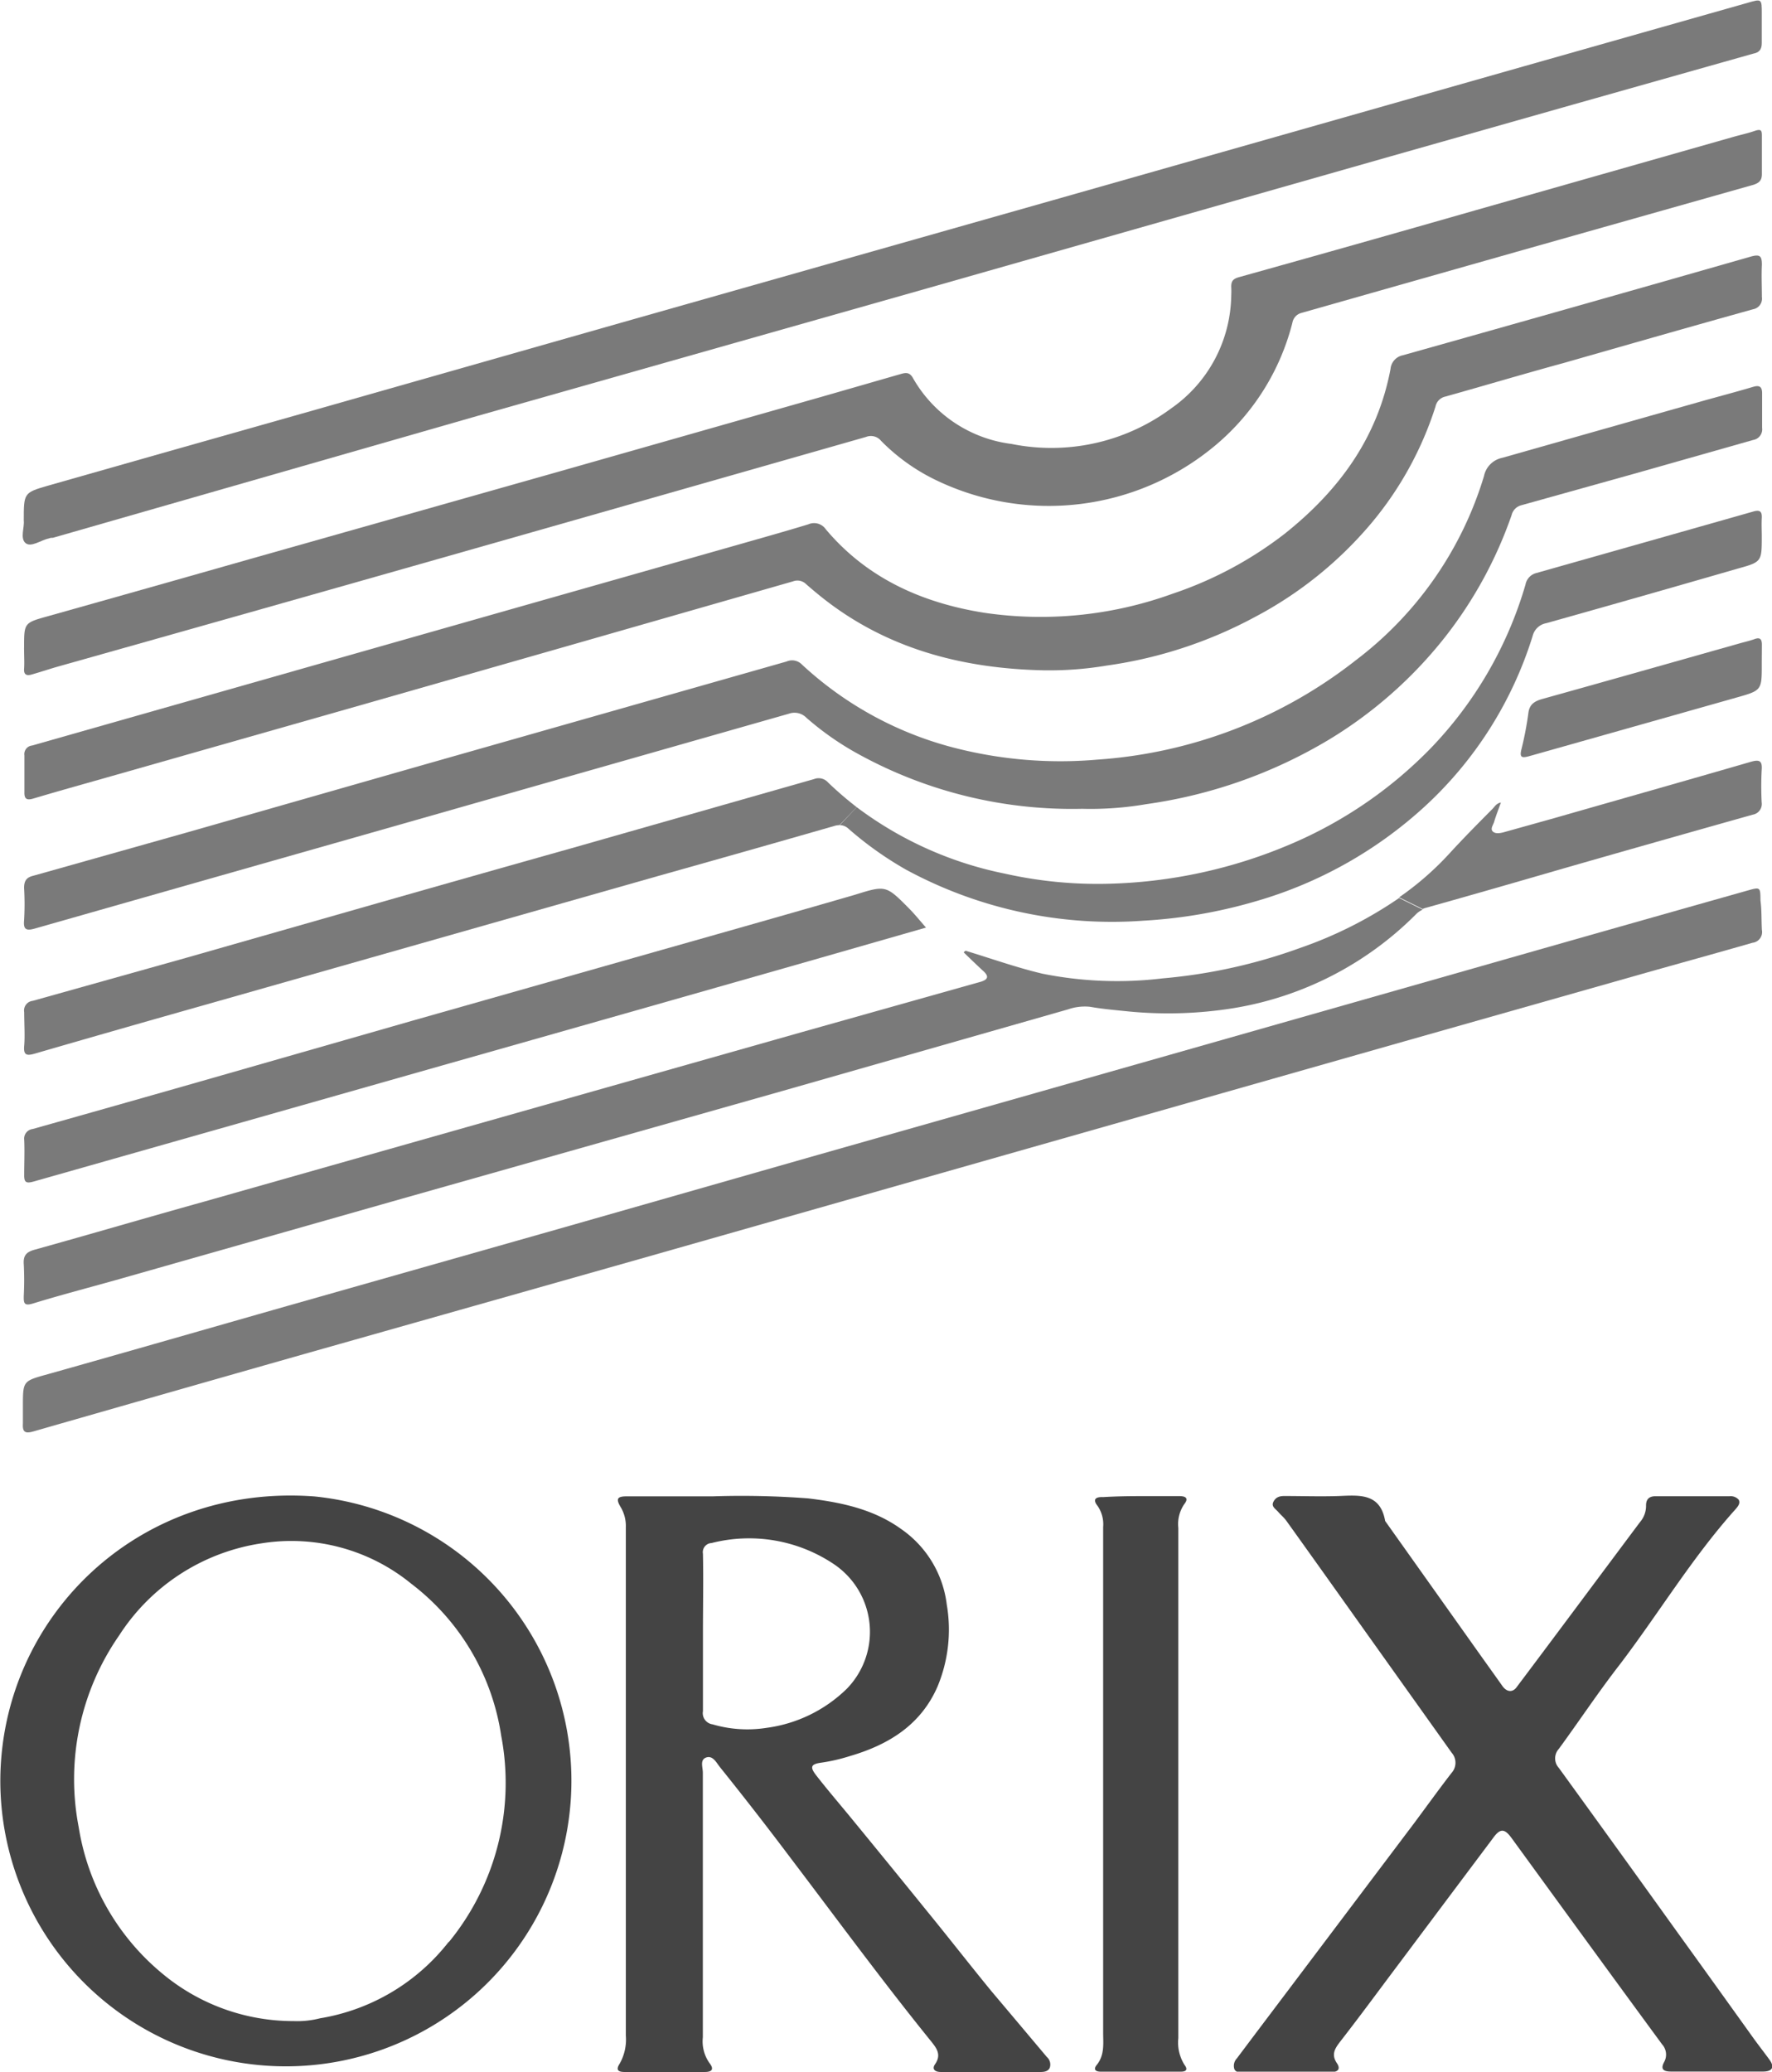
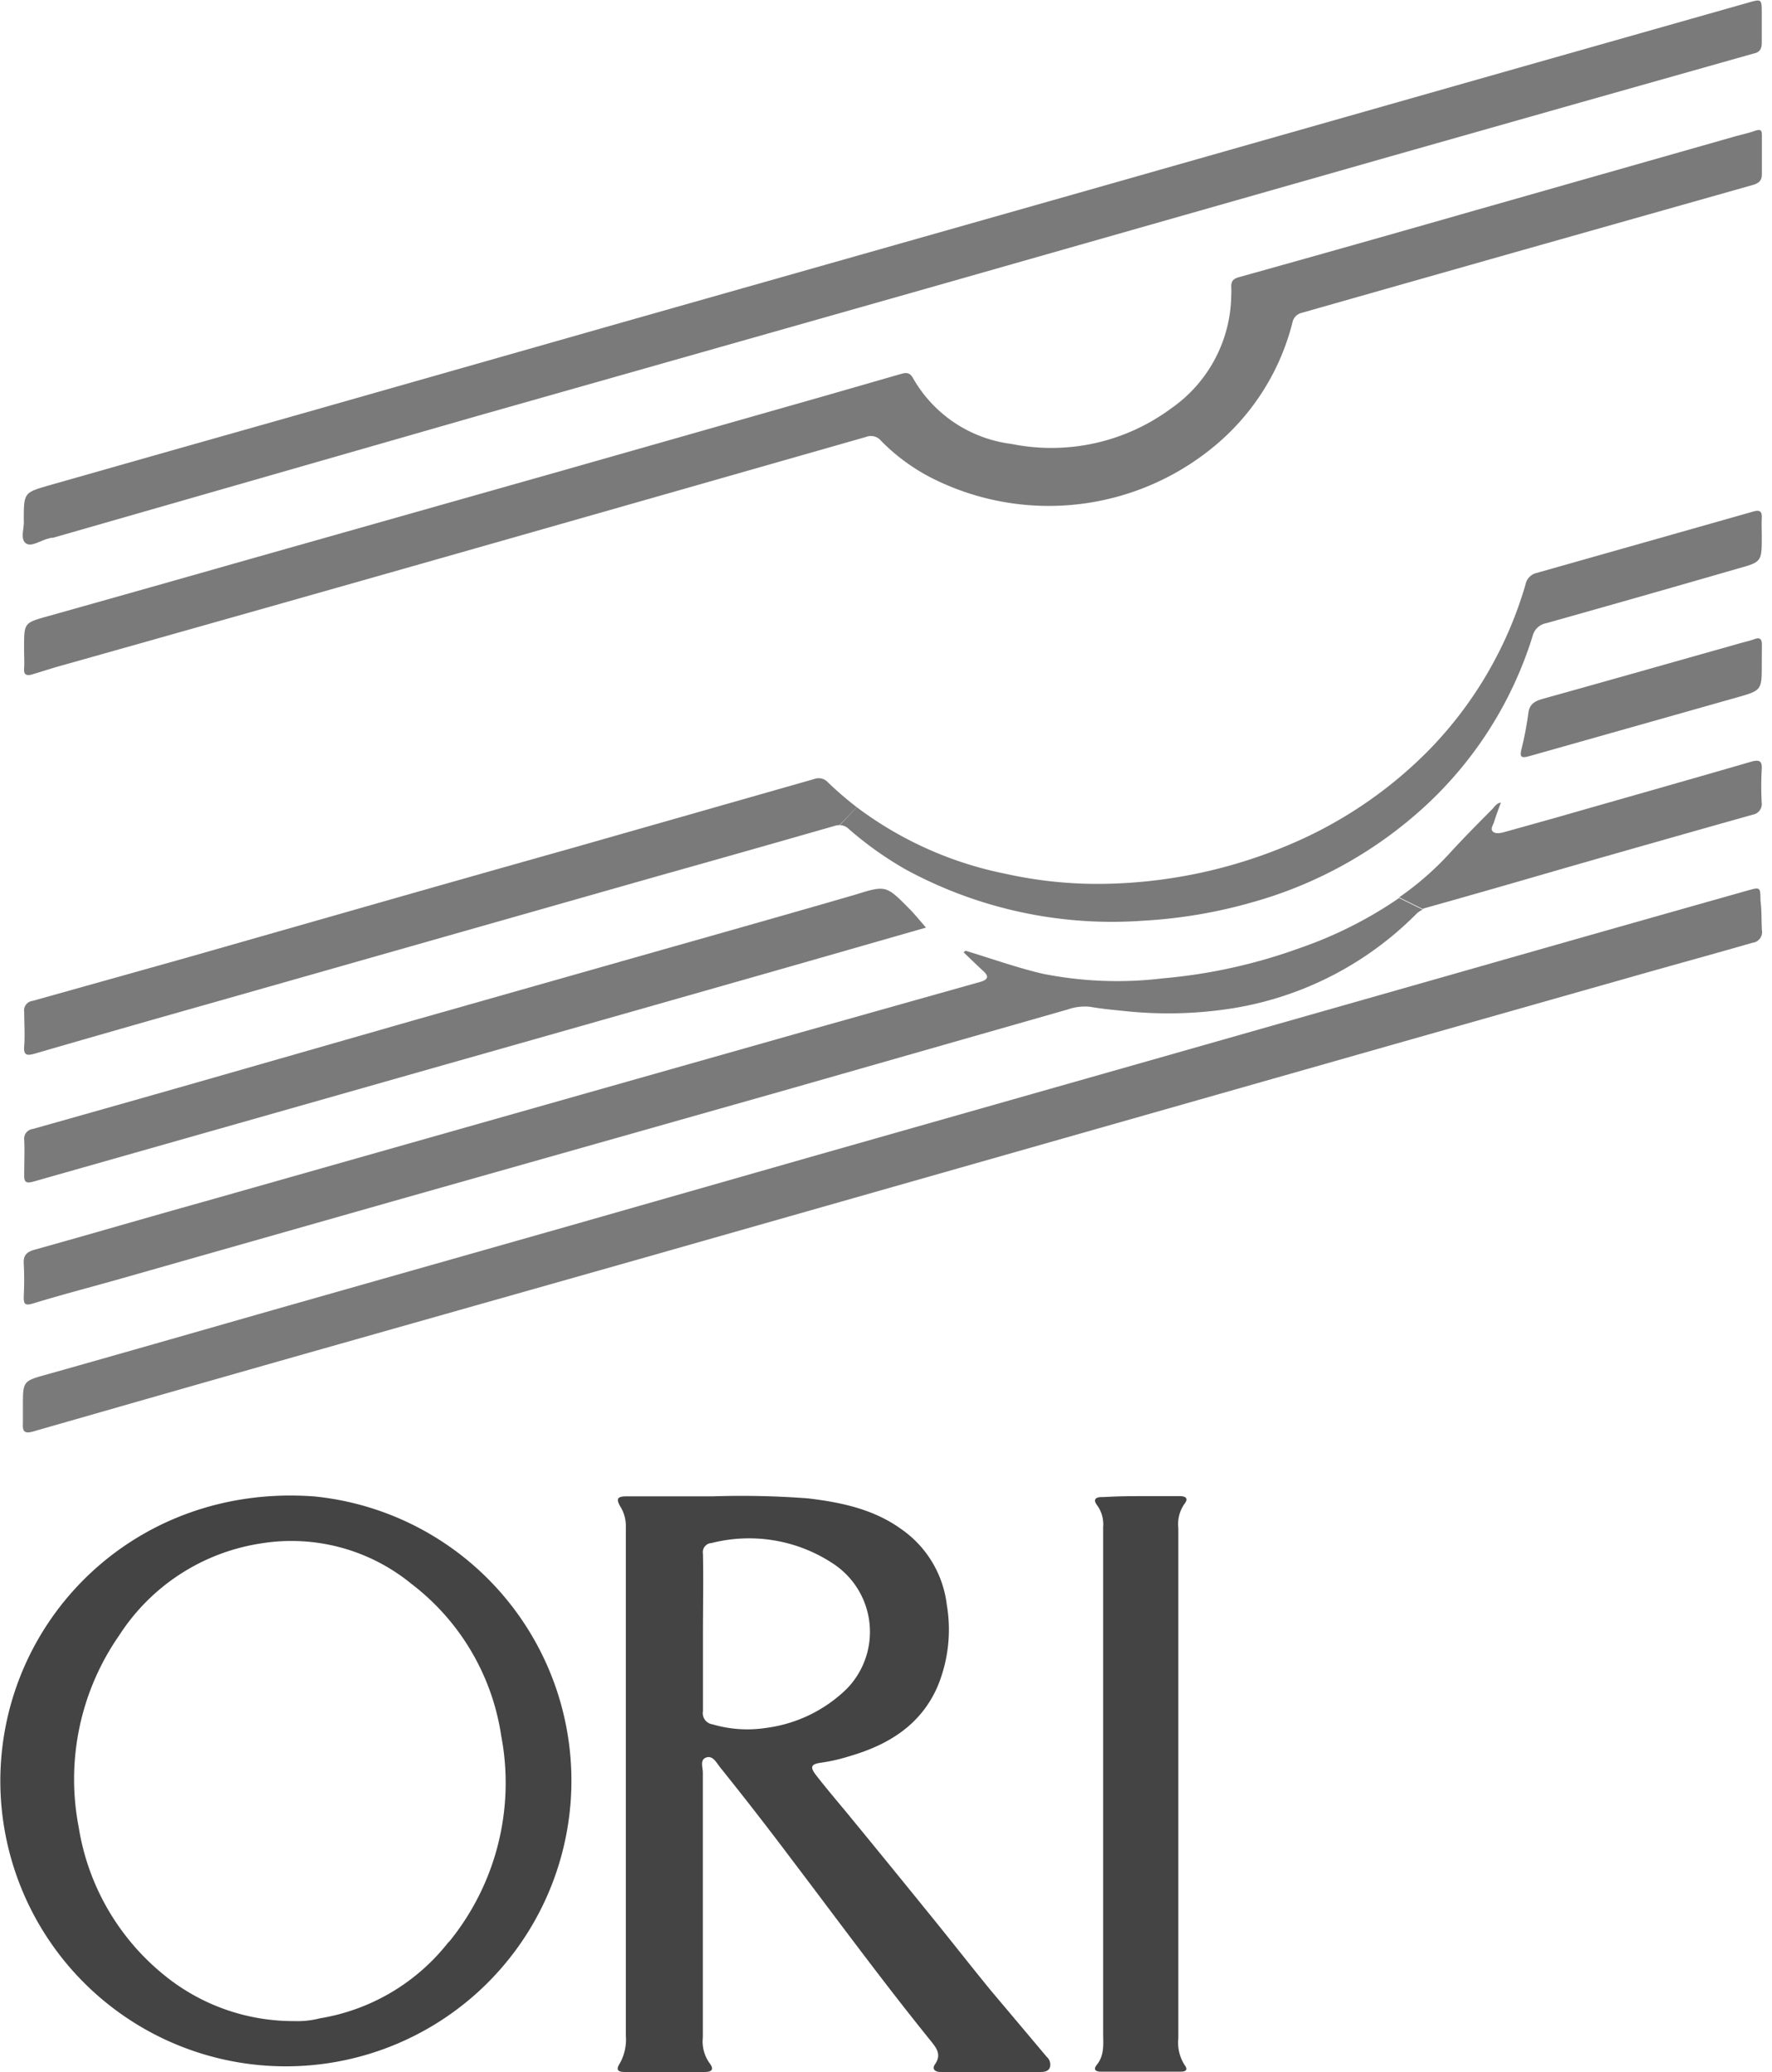
<svg xmlns="http://www.w3.org/2000/svg" id="orix" viewBox="0 0 164.76 192.54">
  <defs>
    <style>.cls-1{fill:#7a7a7a;}.cls-2{fill:#444;}</style>
  </defs>
  <title>orix_logo</title>
  <g id="_Group_" data-name="&lt;Group&gt;">
-     <path class="cls-1" d="M439.57,558.58c.86-.24,1,0,1,.77-.05,1,0,2,0,3a1,1,0,0,1-.81,1.13c-5.89,1.64-11.75,3.32-17.63,5-3.67,1-7.35,2.1-11,3.12a1.19,1.19,0,0,0-.91.93,32,32,0,0,1-6,10.88,36.18,36.18,0,0,1-10.8,8.68,41,41,0,0,1-13.78,4.51,32.32,32.32,0,0,1-5.82.44c-7.21-.15-14-1.82-19.87-6.18-.78-.58-1.53-1.2-2.26-1.84a1.14,1.14,0,0,0-1.2-.25l-20.69,5.93-19.87,5.68-22.41,6.38c-2.56.73-5.13,1.44-7.68,2.2-.64.19-.84,0-.82-.61,0-1.14,0-2.27,0-3.4a.8.8,0,0,1,.71-.92l21.87-6.22,20.32-5.78,23.58-6.7c2.14-.61,4.28-1.21,6.41-1.86a1.32,1.32,0,0,1,1.62.46c3.85,4.58,9,6.85,14.73,7.76a36,36,0,0,0,17.52-1.77,35.37,35.37,0,0,0,10.48-5.62c5-4,8.57-8.86,9.78-15.27a1.43,1.43,0,0,1,1.14-1.27Q423.35,563.22,439.57,558.58Z" transform="translate(-276.75 -534.74)" />
    <path class="cls-1" d="M440.57,621.17a1,1,0,0,1-.87,1.19c-3.47,1-6.94,1.95-10.4,2.93l-22,6.24-36,10.24-35.14,10-31.18,8.83q-12.56,3.57-25.1,7.17c-.79.23-1.05.08-1-.72,0-.54,0-1.07,0-1.61,0-2.39,0-2.34,2.38-3,7.42-2.09,14.82-4.22,22.22-6.33l26.21-7.44,23.12-6.6,32.62-9.27,27.83-7.92q13-3.71,26-7.38c1.17-.33,1.17-.31,1.18.95C440.56,619.34,440.52,620.26,440.57,621.17Z" transform="translate(-276.75 -534.74)" />
-     <path class="cls-1" d="M434.7,572.11c1.65-.47,3.32-.9,5-1.4.7-.22.91,0,.89.68,0,1,0,2.08,0,3.11a1,1,0,0,1-.83,1.13l-10.85,3.08-10.75,3a1.24,1.24,0,0,0-.86.9A39.13,39.13,0,0,1,411.07,594a40.25,40.25,0,0,1-10.75,9.48,45.23,45.23,0,0,1-17,6,30.54,30.54,0,0,1-5.95.43,41.22,41.22,0,0,1-20.65-5,27,27,0,0,1-5-3.47,1.54,1.54,0,0,0-1.61-.37l-40.57,11.56q-14.77,4.2-29.55,8.41c-.81.23-1.08.09-1-.77a25.36,25.36,0,0,0,0-3c0-.71.25-1,.9-1.15q7.11-2,14.2-4L316,605.86l33.89-9.64a1.27,1.27,0,0,1,1.42.28,32.85,32.85,0,0,0,14.57,7.84,39.54,39.54,0,0,0,12.9,1,43.69,43.69,0,0,0,24.05-9.25,33.65,33.65,0,0,0,11.9-17.1,2.18,2.18,0,0,1,1.7-1.7C422.53,575.56,428.61,573.83,434.7,572.11Z" transform="translate(-276.75 -534.74)" />
    <path class="cls-1" d="M437.89,547.47c.66-.19,1.34-.33,2-.56s.68,0,.68.5c0,1.17,0,2.33,0,3.5,0,.58-.23.82-.77,1l-21.43,6.06q-10.29,2.92-20.6,5.85a1.14,1.14,0,0,0-.85.9,21.86,21.86,0,0,1-7.14,11.39,24.13,24.13,0,0,1-26.11,3.2,18.24,18.24,0,0,1-5-3.6,1.22,1.22,0,0,0-1.4-.36q-20.73,5.92-41.47,11.82-16.89,4.8-33.8,9.56c-.78.23-1.56.49-2.34.71-.44.12-.71,0-.67-.54s0-1.19,0-1.79a1.21,1.21,0,0,1,0-.19c0-2.3,0-2.29,2.22-2.91q9.4-2.64,18.81-5.32l28.91-8.18,24-6.83c2.52-.72,5-1.44,7.58-2.18.51-.15.84-.15,1.14.4A12.29,12.29,0,0,0,370.8,576a18.71,18.71,0,0,0,14.84-3.3,13,13,0,0,0,5.59-10.47,8,8,0,0,0,0-.85c0-.53.19-.73.72-.88q11-3.07,22-6.22Z" transform="translate(-276.75 -534.74)" />
    <path class="cls-1" d="M440.56,596.48c0,2.43,0,2.43-2.42,3.11Q428.57,602.3,419,605c-.75.21-1,.18-.77-.69a30.85,30.85,0,0,0,.63-3.32c.11-.83.62-1.1,1.34-1.3,6.07-1.69,12.12-3.41,18.18-5.12.51-.15,1-.25,1.53-.44s.66.07.66.53S440.56,595.89,440.56,596.48Z" transform="translate(-276.75 -534.74)" />
-     <path class="cls-2" d="M396.16,673.78c1.7,0,3.41.06,5.1,0,1.92-.08,3.83-.26,4.28,2.32l8.34,11.74c.85,1.2,1.71,2.39,2.55,3.58.43.62,1,.63,1.37.08,3.83-5.09,7.63-10.21,11.44-15.3a2.31,2.31,0,0,0,.56-1.55c0-.57.29-.85.87-.85h6.9a1,1,0,0,1,.84.32c.19.34-.09.66-.32.92-4,4.46-7.09,9.61-10.71,14.37-2,2.57-3.78,5.26-5.69,7.87a1.31,1.31,0,0,0,0,1.77q5.41,7.46,10.78,14.94c2.44,3.38,4.88,6.78,7.31,10.17.49.68,1,1.33,1.49,2s.3,1.1-.56,1.11h-8.6c-.68,0-1-.21-.62-.9a1.42,1.42,0,0,0-.2-1.63c-4.69-6.38-9.34-12.78-14-19.18-.65-.89-1.06-.9-1.71,0q-4.32,5.76-8.64,11.53c-1.86,2.47-3.71,5-5.59,7.41-.49.64-.84,1.19-.29,2,.36.54.09.83-.58.82-2.7,0-5.41,0-8.12,0-.31,0-.67.08-.84-.28a1,1,0,0,1,.24-1c1.55-2.07,3.11-4.13,4.67-6.2l11.78-15.62c1.17-1.57,2.31-3.16,3.51-4.71a1.41,1.41,0,0,0,0-1.88l-8.46-11.87c-2.3-3.23-4.59-6.45-6.9-9.67-.22-.31-.52-.55-.77-.84s-.66-.49-.44-.93S395.73,673.78,396.16,673.78Z" transform="translate(-276.75 -534.74)" />
    <path class="cls-1" d="M409.3,619.12a1.69,1.69,0,0,0-.27.1l-2.19-1.08a27.8,27.8,0,0,0,4.69-4.09c1.29-1.41,2.64-2.77,4-4.14.2-.21.36-.51.77-.58-.22.63-.45,1.2-.63,1.8-.08.28-.37.63-.13.88s.7.17,1.06.07l4.62-1.29c6.11-1.75,12.23-3.48,18.33-5.25.83-.24,1.07-.06,1,.78-.05,1-.05,2,0,3a1,1,0,0,1-.81,1.13q-8.64,2.43-17.26,4.9C418.1,616.62,413.71,617.89,409.3,619.12Z" transform="translate(-276.75 -534.74)" />
    <path class="cls-2" d="M382.82,673.79c1.2,0,2.39,0,3.59,0,.64,0,.86.23.45.75a3.28,3.28,0,0,0-.55,2.21q0,23.71,0,47.42a3.87,3.87,0,0,0,.59,2.5c.3.4.16.61-.35.61h-7.46c-.5,0-.69-.22-.37-.62.75-.92.6-2,.6-3q0-23.52,0-47a3,3,0,0,0-.51-1.95c-.47-.59-.24-.86.5-.83C380.49,673.81,381.65,673.79,382.82,673.79Z" transform="translate(-276.75 -534.74)" />
    <path class="cls-1" d="M376.06,628.55l-26.65,7.61-35.33,10-26.56,7.55c-2.56.72-5.14,1.39-7.68,2.17-.84.26-.9,0-.88-.71a28.63,28.63,0,0,0,0-2.93c-.06-.81.24-1.14,1-1.35,5.25-1.46,10.49-3,15.73-4.46l24.4-6.92,31.27-8.86L367.89,626c.66-.19.88-.47.3-1s-1.23-1.16-1.84-1.75l.17-.15c2.39.72,4.75,1.57,7.18,2.14a35.34,35.34,0,0,0,11.15.43,50,50,0,0,0,12.79-2.83,38.39,38.39,0,0,0,9.2-4.64l2.19,1.08a2.11,2.11,0,0,0-.67.48,31,31,0,0,1-16.87,8.67,38.24,38.24,0,0,1-10.14.28c-1.09-.11-2.18-.21-3.26-.4A4.72,4.72,0,0,0,376.06,628.55Z" transform="translate(-276.75 -534.74)" />
    <path class="cls-1" d="M361.32,619.22c.5.51.95,1.07,1.53,1.73L352,624.06q-17.11,4.88-34.23,9.73-18.93,5.38-37.85,10.75c-.76.22-.94.09-.92-.66,0-1.07.05-2.15,0-3.21a.9.9,0,0,1,.79-1q8.82-2.48,17.62-5l17.7-5.07,20.68-5.87c6.81-1.93,13.62-3.85,20.42-5.82C359.13,617,359.12,617,361.32,619.22Z" transform="translate(-276.75 -534.74)" />
    <path class="cls-1" d="M356.41,609.76a34.11,34.11,0,0,0,13.79,6.18,39.42,39.42,0,0,0,9.43.94,46,46,0,0,0,17.25-3.74,40,40,0,0,0,12.88-8.84,36.73,36.73,0,0,0,8.83-15.23,1.36,1.36,0,0,1,1-1.07q10.08-2.85,20.15-5.71c.67-.2.85,0,.82.6s0,1.14,0,1.7c0,2.35,0,2.38-2.25,3q-8.88,2.57-17.79,5.07a1.59,1.59,0,0,0-1.26,1.17,36,36,0,0,1-10,15.83,39.36,39.36,0,0,1-15.87,8.88,46.24,46.24,0,0,1-10.34,1.77A40.2,40.2,0,0,1,361,615.57a32.37,32.37,0,0,1-5.36-3.81,1.19,1.19,0,0,0-.81-.33Z" transform="translate(-276.75 -534.74)" />
    <path class="cls-1" d="M356.41,609.76l-1.61,1.67a1.61,1.61,0,0,0-.46.07q-8.22,2.36-16.45,4.67L296,628.08q-8,2.26-16,4.58c-.76.22-1.08.17-1-.73s0-2.08,0-3.11a.9.9,0,0,1,.79-1.06q7.14-2,14.27-4l17.8-5.08q8.94-2.55,17.9-5.07l22.67-6.46a1.17,1.17,0,0,1,1.32.32A32.76,32.76,0,0,0,356.41,609.76Z" transform="translate(-276.75 -534.74)" />
    <path class="cls-2" d="M343.71,699c-.33-.4-.66-1.13-1.29-.92s-.31.94-.32,1.43c0,4.16,0,8.32,0,12.48s0,8.06,0,12.09a3.5,3.5,0,0,0,.61,2.39c.4.51.34.84-.43.84-2.49,0-5,0-7.46,0-.7,0-.78-.27-.45-.78a4.54,4.54,0,0,0,.57-2.61q0-23.61,0-47.24a3.42,3.42,0,0,0-.48-1.87c-.46-.77-.33-1,.57-1,2.68,0,5.36,0,8,0a81.89,81.89,0,0,1,8.86.19c3.08.37,6.1,1,8.68,2.87a10,10,0,0,1,4.21,7,13.76,13.76,0,0,1-.86,7.62c-1.56,3.58-4.56,5.41-8.15,6.46a16.6,16.6,0,0,1-2.64.61c-1,.13-1.09.41-.49,1.18,1.11,1.43,2.3,2.8,3.44,4.2q3.48,4.24,6.93,8.5c2,2.45,3.93,4.93,5.93,7.37,1.69,2,3.43,4.07,5.14,6.1a.94.94,0,0,1,.28,1c-.15.35-.52.4-.87.4-3.09,0-6.18,0-9.26,0-.59,0-.84-.29-.54-.72.63-.91.12-1.52-.39-2.16-4.46-5.51-8.65-11.22-12.93-16.86Q347.1,703.22,343.71,699ZM343,695a11.47,11.47,0,0,0,5,.33,13.14,13.14,0,0,0,7.5-3.65,7.58,7.58,0,0,0-1.16-11.53,14.15,14.15,0,0,0-11.43-2,.85.85,0,0,0-.8,1c.05,2.45,0,4.9,0,7.36s0,4.84,0,7.26A1.05,1.05,0,0,0,343,695Z" transform="translate(-276.75 -534.74)" />
    <path class="cls-2" d="M306,673.82a26.55,26.55,0,1,1-29.22,26.39C276.83,685.21,289.41,672.58,306,673.82Zm12.49,41.41a23.36,23.36,0,0,0,4.86-19.18A21.8,21.8,0,0,0,315,681.94a17.62,17.62,0,0,0-13.95-3.76,19.1,19.1,0,0,0-13.21,8.54,23.4,23.4,0,0,0-3.77,17.85,22.15,22.15,0,0,0,7.84,13.65,19,19,0,0,0,12.14,4.36,8.57,8.57,0,0,0,2.46-.26A19.1,19.1,0,0,0,318.46,715.23Z" transform="translate(-276.75 -534.74)" />
    <path class="cls-1" d="M281.68,584.72c-.12,0-.25,0-.37.06-.76.15-1.67.87-2.19.43s-.08-1.49-.16-2.08c0-2.56,0-2.6,2.21-3.24q11.83-3.37,23.69-6.72l30.64-8.72,39.14-11.1,43.84-12.46L439.25,535c1.31-.38,1.31-.37,1.31,1,0,.91,0,1.82,0,2.73,0,.64-.25.89-.81,1q-16.81,4.74-33.63,9.52l-43.2,12.3q-20.93,5.94-41.86,11.87Q301.38,579.07,281.68,584.72Z" transform="translate(-276.75 -534.74)" />
  </g>
</svg>